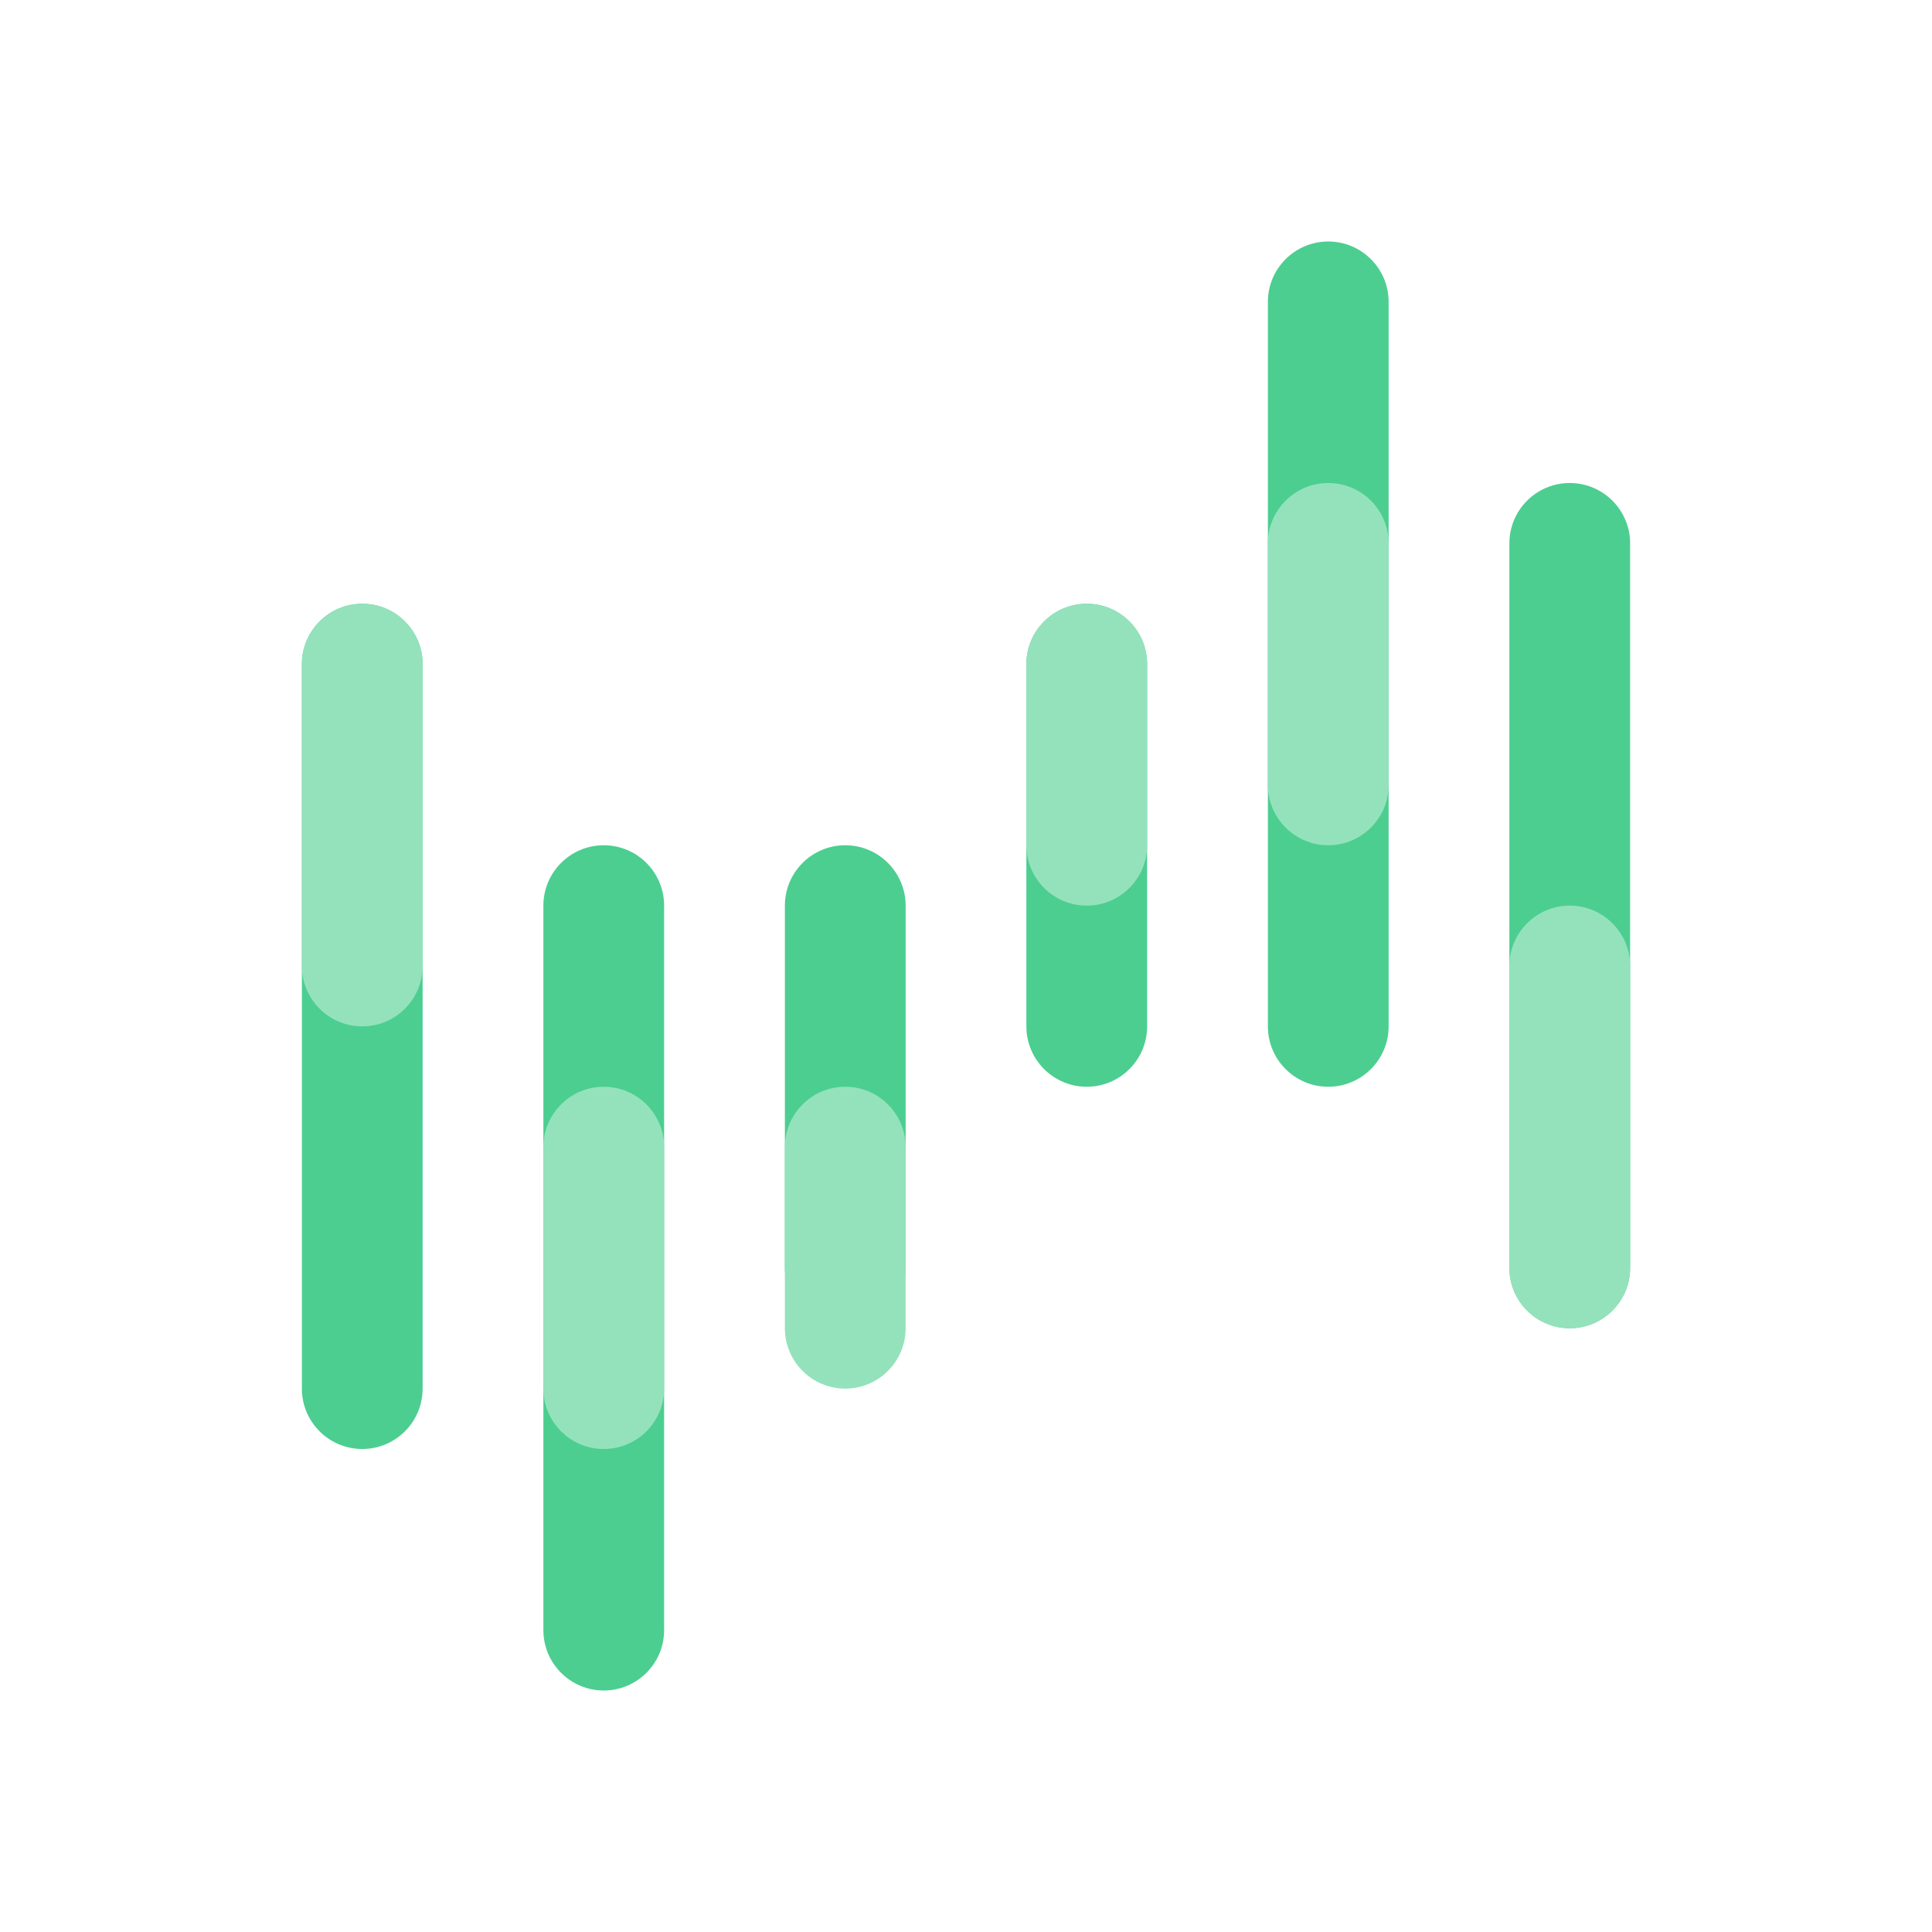
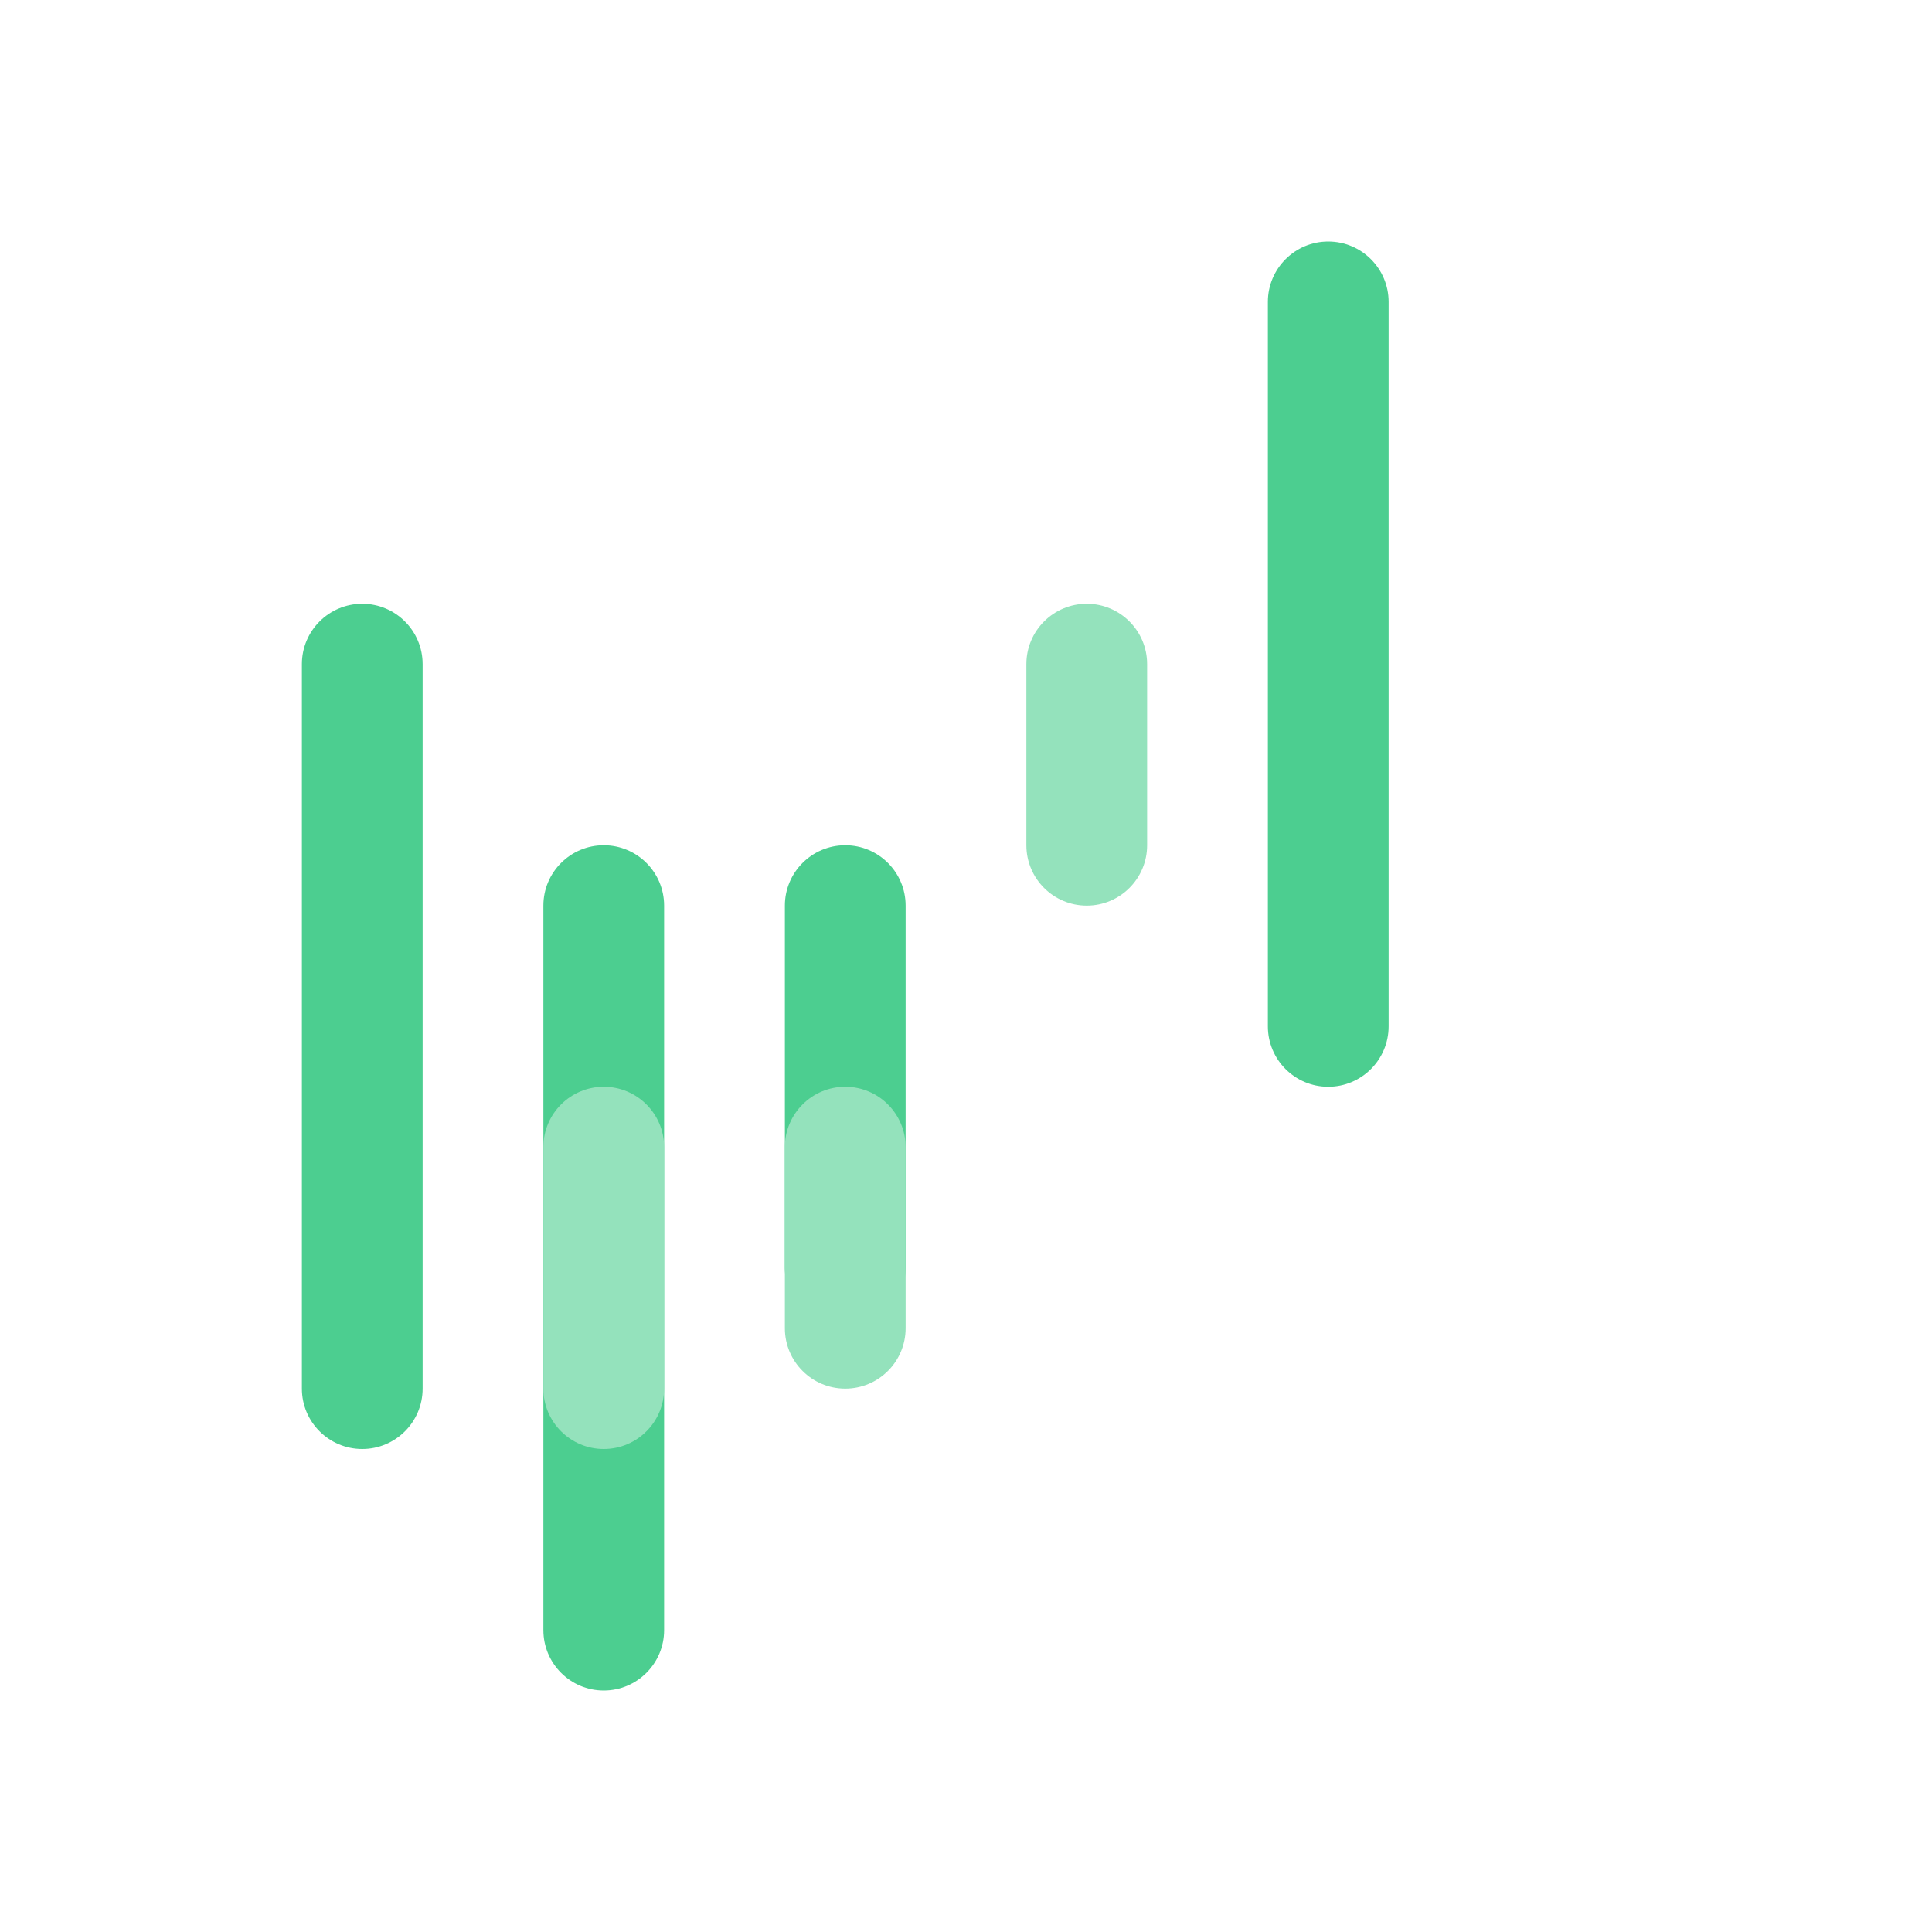
<svg xmlns="http://www.w3.org/2000/svg" width="16" height="16" viewBox="0 0 16 16" fill="none">
  <path fill-rule="evenodd" clip-rule="evenodd" d="M3 5C3.276 5 3.5 5.224 3.5 5.5L3.5 11.5C3.5 11.776 3.276 12 3 12C2.724 12 2.5 11.776 2.5 11.5L2.5 5.5C2.5 5.224 2.724 5 3 5Z" fill="#4CCE90" />
  <path fill-rule="evenodd" clip-rule="evenodd" d="M5 7C5.276 7 5.5 7.224 5.5 7.5L5.5 13.5C5.5 13.776 5.276 14 5 14C4.724 14 4.5 13.776 4.5 13.5L4.5 7.5C4.5 7.224 4.724 7 5 7Z" fill="#4CCE90" />
  <path fill-rule="evenodd" clip-rule="evenodd" d="M7 7C7.276 7 7.5 7.224 7.5 7.5V10.5C7.5 10.776 7.276 11 7 11C6.724 11 6.5 10.776 6.5 10.5V7.5C6.5 7.224 6.724 7 7 7Z" fill="#4CCE90" />
-   <path fill-rule="evenodd" clip-rule="evenodd" d="M9 5C9.276 5 9.5 5.224 9.5 5.5V8.5C9.5 8.776 9.276 9 9 9C8.724 9 8.5 8.776 8.5 8.5V5.5C8.5 5.224 8.724 5 9 5Z" fill="#4CCE90" />
-   <path fill-rule="evenodd" clip-rule="evenodd" d="M11 2C11.276 2 11.5 2.224 11.5 2.5V8.5C11.5 8.776 11.276 9 11 9C10.724 9 10.5 8.776 10.5 8.5V2.5C10.5 2.224 10.724 2 11 2Z" fill="#4CCE90" />
-   <path fill-rule="evenodd" clip-rule="evenodd" d="M13 4C13.276 4 13.5 4.224 13.5 4.5V10.5C13.5 10.776 13.276 11 13 11C12.724 11 12.5 10.776 12.5 10.5V4.5C12.5 4.224 12.724 4 13 4Z" fill="#4CCE90" />
-   <path fill-rule="evenodd" clip-rule="evenodd" d="M3 5C3.276 5 3.5 5.224 3.5 5.5L3.5 8C3.5 8.276 3.276 8.5 3 8.5C2.724 8.5 2.5 8.276 2.5 8L2.5 5.5C2.5 5.224 2.724 5 3 5Z" fill="#94E2BC" />
+   <path fill-rule="evenodd" clip-rule="evenodd" d="M11 2C11.276 2 11.5 2.224 11.5 2.5V8.5C11.5 8.776 11.276 9 11 9C10.724 9 10.5 8.776 10.5 8.5V2.5C10.5 2.224 10.724 2 11 2" fill="#4CCE90" />
  <path fill-rule="evenodd" clip-rule="evenodd" d="M5 9C5.276 9 5.5 9.224 5.5 9.5V11.5C5.5 11.776 5.276 12 5 12C4.724 12 4.5 11.776 4.5 11.5V9.5C4.5 9.224 4.724 9 5 9Z" fill="#94E2BC" />
  <path fill-rule="evenodd" clip-rule="evenodd" d="M7 9C7.276 9 7.5 9.224 7.5 9.5V11C7.5 11.276 7.276 11.5 7 11.5C6.724 11.5 6.5 11.276 6.5 11V9.5C6.5 9.224 6.724 9 7 9Z" fill="#94E2BC" />
  <path fill-rule="evenodd" clip-rule="evenodd" d="M9 5C9.276 5 9.5 5.224 9.5 5.5V7C9.5 7.276 9.276 7.5 9 7.5C8.724 7.5 8.5 7.276 8.5 7V5.5C8.5 5.224 8.724 5 9 5Z" fill="#94E2BC" />
-   <path fill-rule="evenodd" clip-rule="evenodd" d="M11 4C11.276 4 11.5 4.224 11.5 4.5V6.5C11.5 6.776 11.276 7 11 7C10.724 7 10.5 6.776 10.5 6.5V4.5C10.5 4.224 10.724 4 11 4Z" fill="#94E2BC" />
-   <path fill-rule="evenodd" clip-rule="evenodd" d="M13 7.5C13.276 7.5 13.5 7.724 13.5 8V10.5C13.5 10.776 13.276 11 13 11C12.724 11 12.5 10.776 12.5 10.5V8C12.5 7.724 12.724 7.5 13 7.5Z" fill="#94E2BC" />
</svg>